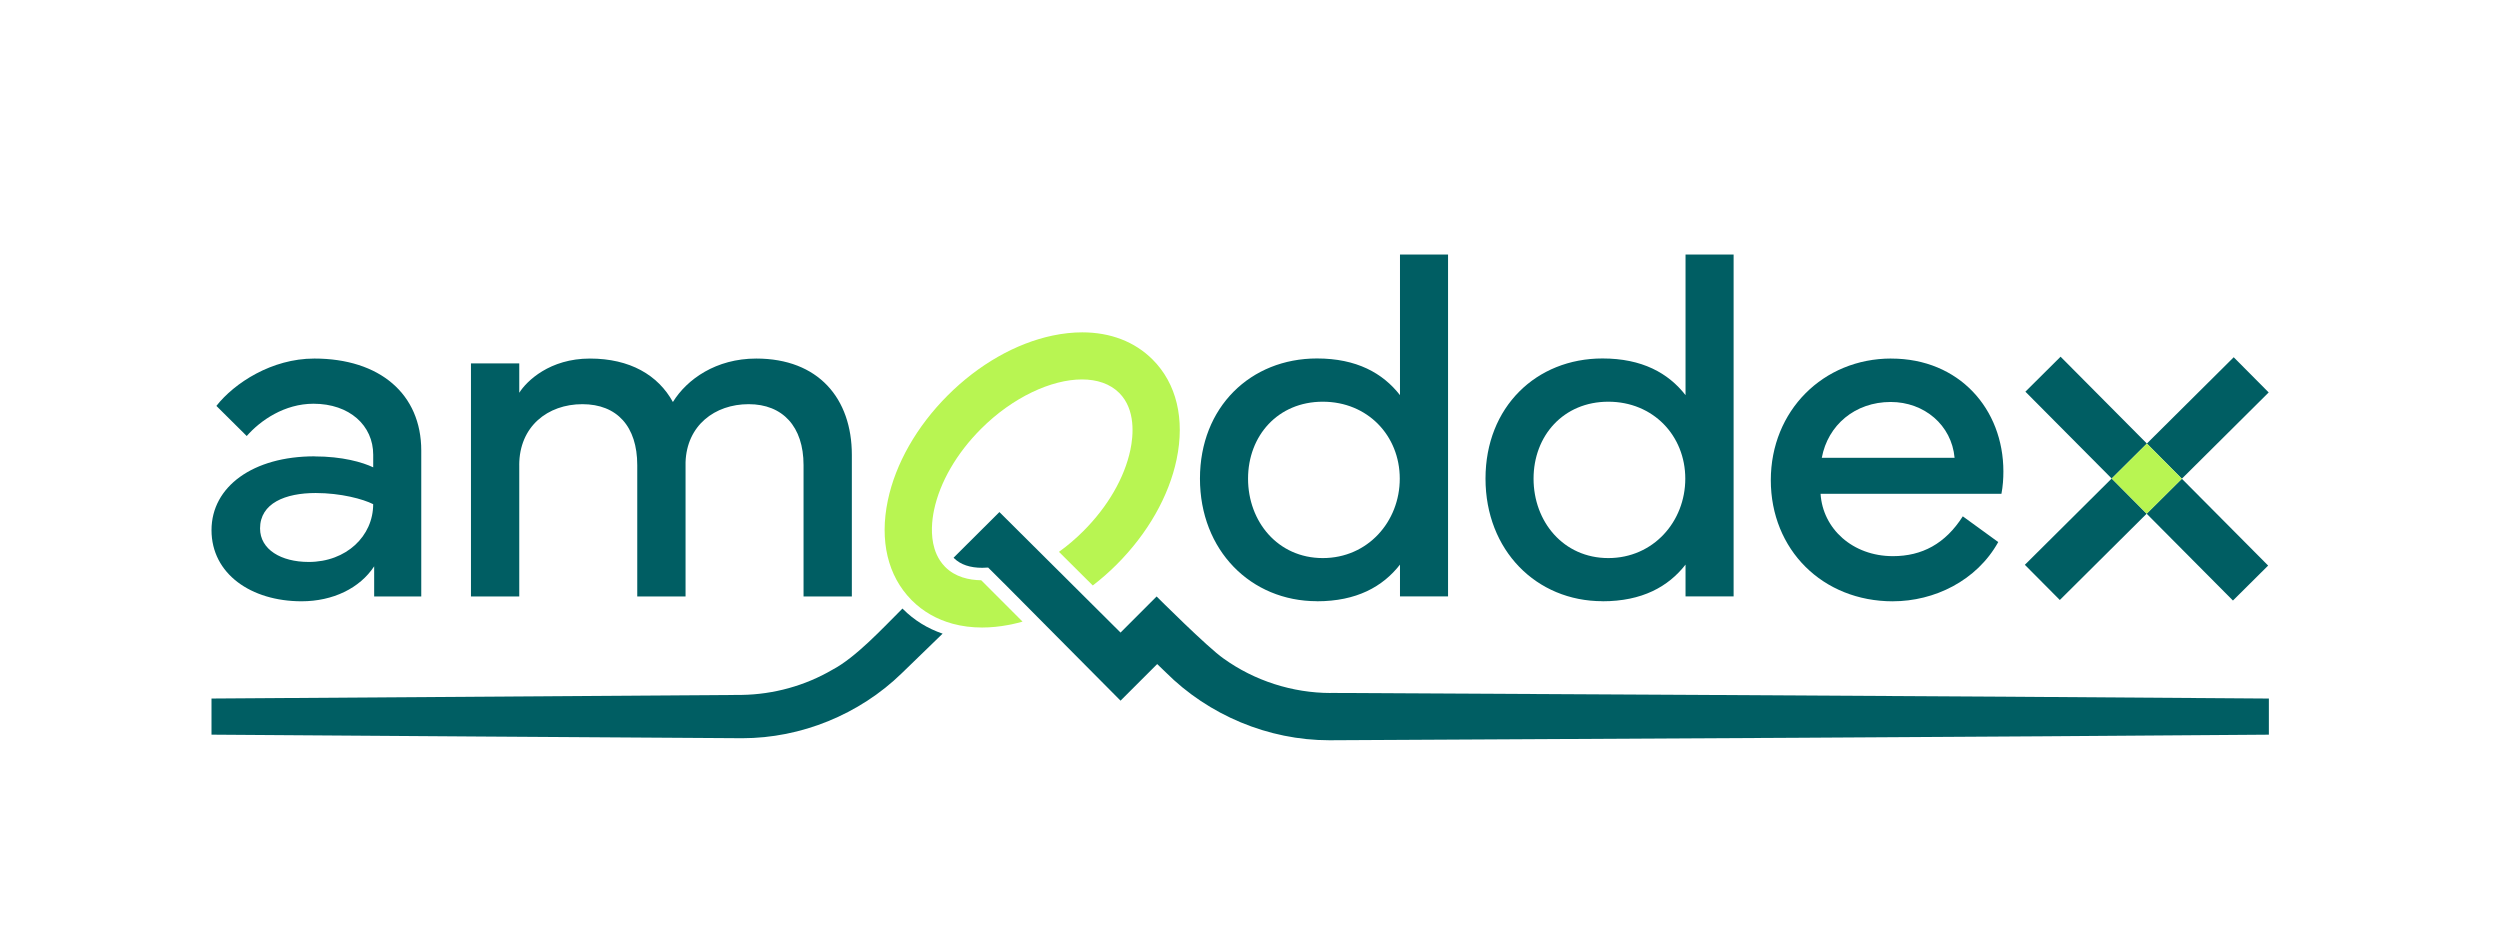
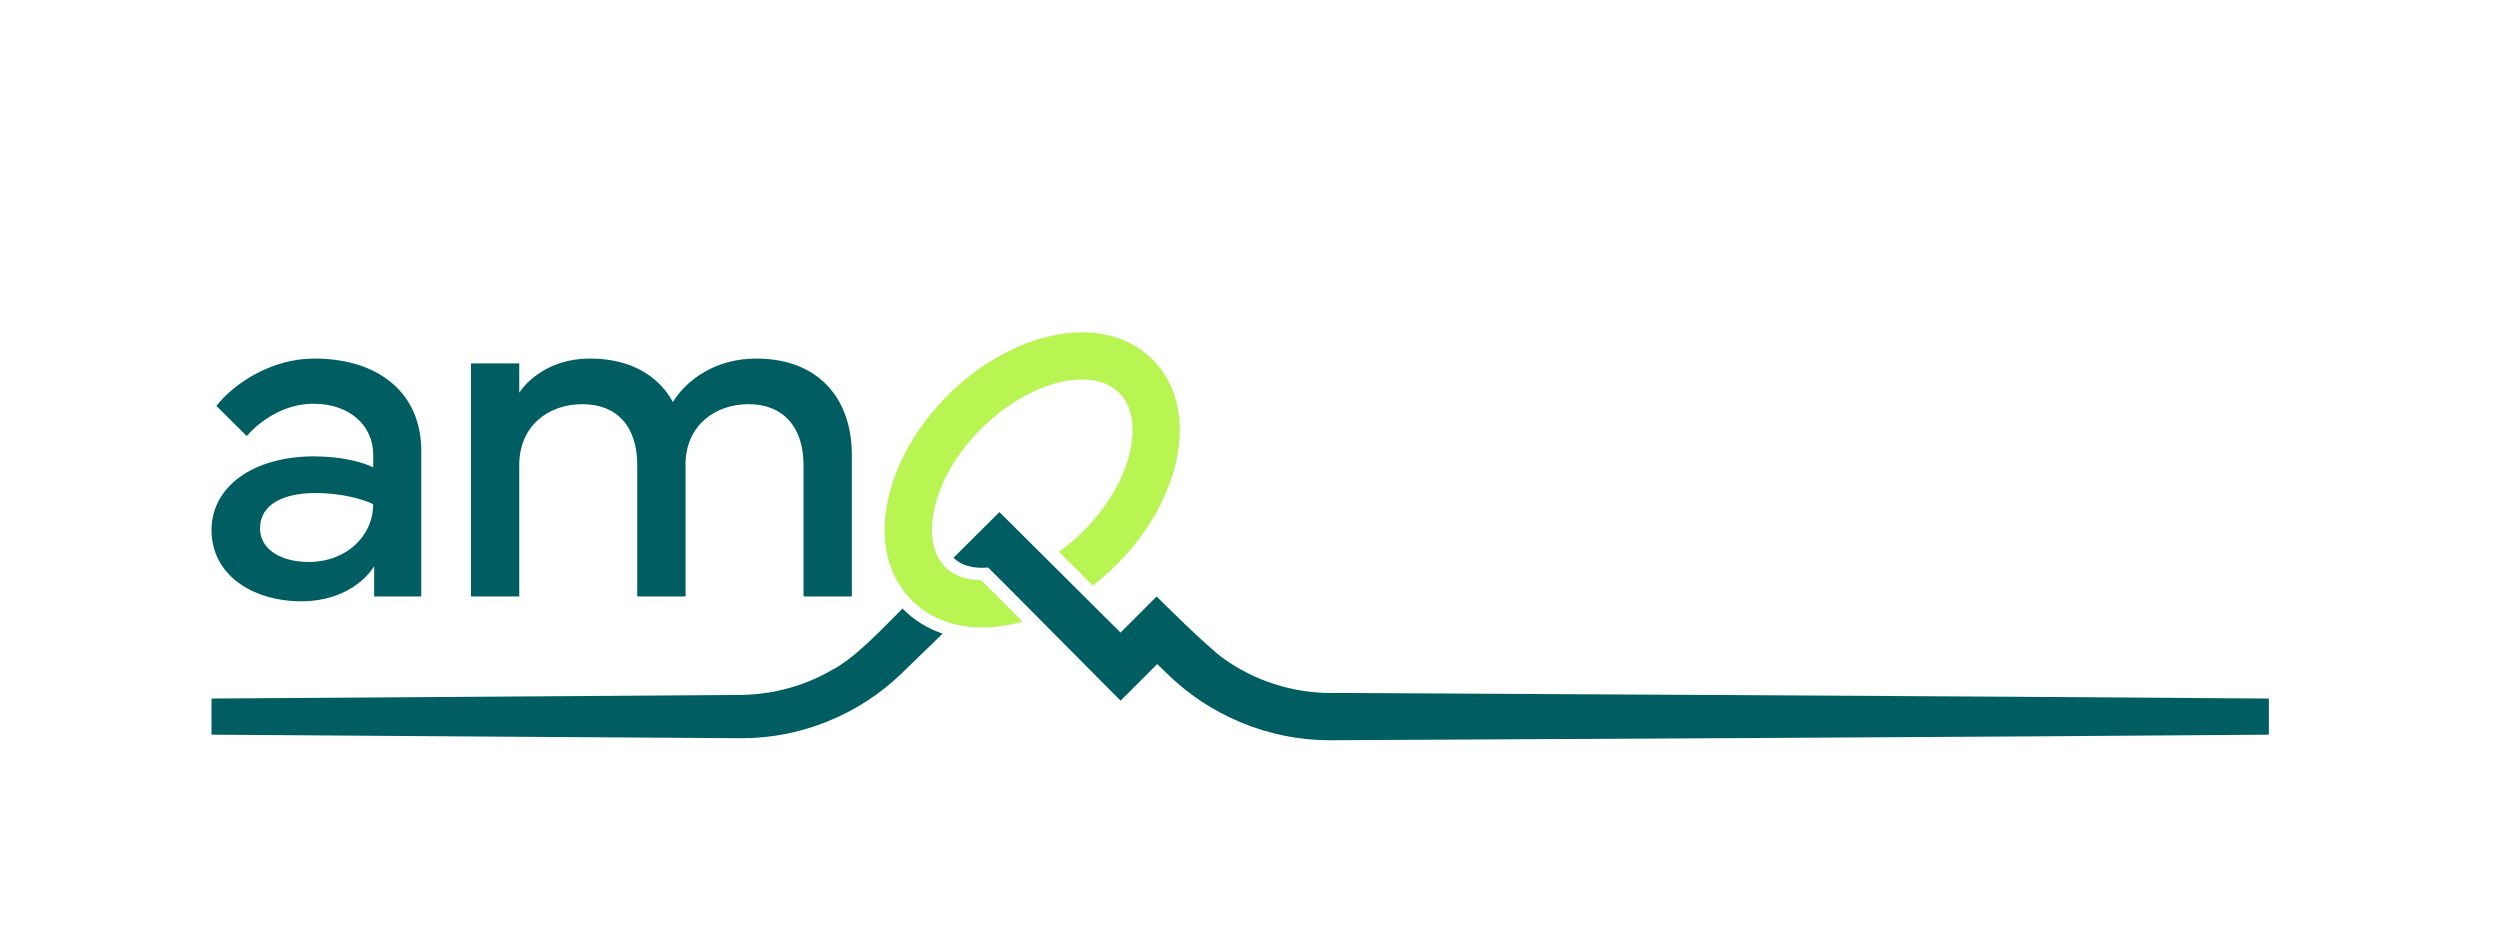
<svg xmlns="http://www.w3.org/2000/svg" id="Calque_1" viewBox="0 0 1808 678">
  <path d="M223.18,406.4c-19.84,0-35.11-8.96-35.11-24.22,0-18.25,18.25-25.63,40.21-25.63,18.25,0,34.41,4.4,41.6,8.07,0,22.99-19.32,41.79-46.71,41.79h0ZM227.23,259.31c-30.71,0-57.76,17.72-70.74,34.24l21.94,21.78c10-11.41,27.39-23.35,48.28-23.35,26.16,0,43.2,15.81,43.2,36.86v9.14c-7.72-3.69-22.3-7.91-42.49-7.91l-.02-.05c-44.25,0-74.43,21.78-74.43,53.38s28.62,51.45,65.14,51.45c22.65,0,42.13-9.48,52.49-25.29v21.78h34.06v-105.51c0-40.9-30.03-66.53-77.42-66.53" fill="#005e63" />
  <path d="M546.86,259.31c-28.96,0-50.03,14.92-60.22,31.42-10.71-19.48-31.08-31.42-60.03-31.42s-45.66,16.15-51.08,24.74v-21.23h-34.93v168.53h34.93v-94.99h-.02c0-27.91,20.55-44.06,45.66-44.06s39.69,16.15,39.69,44.06v94.99h34.93v-97.08c.87-26.52,21.07-41.97,45.64-41.97s39.69,16.15,39.69,44.06v94.99h34.93v-102.34c0-40.9-24.22-69.7-69.17-69.7h0Z" fill="#005e63" />
-   <path d="M956.65,403.6c-32.49,0-54.06-26.34-54.06-57.42s21.6-55.66,54.06-55.66,55.66,24.59,55.66,55.66-23.17,57.42-55.66,57.42M1012.47,285.76c-12.46-15.97-31.42-26.52-60.04-26.52-47.93,0-84.62,35.11-84.62,86.9s36.7,88.65,84.62,88.65v.05c28.62,0,47.57-10.53,60.04-26.52v22.99h34.76v-247.21h-34.76v101.66h0Z" fill="#005e63" />
-   <path d="M1163.14,403.6c-32.49,0-54.07-26.34-54.07-57.42s21.6-55.66,54.07-55.66,55.66,24.59,55.66,55.66-23.17,57.42-55.66,57.42M1218.98,285.76c-12.46-15.97-31.42-26.52-60.04-26.52-47.94,0-84.62,35.11-84.62,86.9s36.7,88.65,84.62,88.65v.05c28.62,0,47.57-10.53,60.04-26.52v22.99h34.77v-247.21h-34.77v101.66h0Z" fill="#005e63" />
-   <path d="M1317.52,331.08c4.4-23.69,24.06-40.37,49.85-40.37,24.22,0,44.06,16.68,46.18,40.37h-96.04ZM1367.73,259.29c-49.17,0-87.08,37.75-87.08,87.97s37.39,87.61,88.31,87.61l-.02-.02c29.84,0,60.56-14.74,76.19-42.83l-25.63-18.61c-12.64,19.84-29.5,28.8-50.55,28.8-29.14,0-50.74-19.85-52.31-45.11h130.8c1.05-5.45,1.41-10.89,1.41-16.15,0-45.11-31.94-81.63-81.11-81.63h0Z" fill="#005e63" />
  <path d="M652.67,440.1c-14.55,14.49-33.77,35.37-50.68,44.26-19.73,11.55-42.54,17.84-65.48,18.2-51.44.32-325.52,2.26-383.55,2.62v26.13c56.43.39,333.25,2.35,383.85,2.57,42.53,0,84.73-17.2,115.26-46.91l29.63-28.72c-10.96-3.73-20.56-9.67-28.6-17.71-.14-.14-.29-.29-.43-.45Z" fill="#005e63" />
  <path d="M962.31,501.11l-.02.07c-27.57-.04-55.04-8.84-77.44-24.95-11.53-8-48.39-44.86-48.39-44.86l-26.09,26.11c-.9-.9-9.89-9.84-21.79-21.68-7.46-7.42-16.06-15.98-24.53-24.41,0,0,0,0,0,0-1.6-1.6-3.2-3.18-4.79-4.76,0,0,0,0,0,0-2.89-2.87-5.73-5.7-8.48-8.44-15.49-15.41-27.94-27.8-28.01-27.87l-24.24,24.14-8.9,8.86s.04.04.06.06c.14.14.27.29.41.44,4.64,4.52,11.47,6.82,20.3,6.82,1.37,0,2.79-.07,4.22-.18l8.06,8.02h0s5.65,5.62,5.65,5.62c.37.37.73.74,1.13,1.14.01.01.02.02.03.03,0,0,.01.01.02.02,1.44,1.46,3.08,3.11,4.88,4.92h.02c6.14,6.19,14.16,14.27,22.69,22.87,23.29,23.46,50.36,50.73,53.28,53.64,5.2-5.19,16.86-16.84,26.5-26.47,3.39,3.28,6.2,5.97,6.2,5.97,31.01,31.03,74.28,49.13,118.16,49.13.36,0,.71,0,1.07,0,207.63-1.1,470.54-2.35,678.53-4.03v-26.13c-203.98-1.69-676.46-4.01-678.53-4.06Z" fill="#005e63" />
  <path d="M709.63,419.64c-8.9-.12-18.76-2.31-26.07-9.61-.11-.11-.2-.23-.3-.34-2.47-2.55-4.34-5.41-5.73-8.41-.67-1.45-1.22-2.93-1.68-4.43-3.08-10.06-1.81-20.98-.37-27.9,4.23-20.22,16.32-41.11,34.03-58.83,22.84-22.84,50.9-35.71,72.96-35.71,10.9,0,20.33,3.14,26.96,9.76,12,12,10.21,30.9,8.08,41.09-4.23,20.22-16.32,41.12-34.03,58.83-5.6,5.6-11.52,10.61-17.63,15.01.07.07.14.14.21.2,8.11,8.07,16.57,16.49,24.24,24.12,6-4.62,11.81-9.68,17.32-15.2,22.35-22.35,37.73-49.33,43.3-75.98,6.12-29.26-.04-54.9-17.36-72.22-12.95-12.95-30.56-19.66-50.85-19.66-6.84,0-13.98.76-21.36,2.3-26.64,5.57-53.62,20.95-75.98,43.31-22.35,22.35-37.73,49.33-43.3,75.98-6.08,29.04-.03,54.52,16.99,71.83,0,0,0,0,0,0,.12.13.23.26.36.38,8.19,8.19,18.24,13.87,29.65,16.96,0,0,0,0,0,0,6.64,1.79,13.73,2.7,21.2,2.7,6.21,0,12.67-.64,19.32-1.91.68-.13,1.36-.26,2.04-.4,2.62-.55,5.25-1.22,7.88-1.96l-20.41-20.43-9.48-9.49Z" fill="#b8f552" />
  <path d="M146.86,178v363.43h1500.08V178H146.86ZM1640.32,409.01l-25.45,25.29-62.41-62.8-62.8,62.41-25.29-25.45,62.8-62.41-62.41-62.8,25.45-25.29,62.41,62.8,62.8-62.41,25.29,25.45-62.8,62.41,62.41,62.8Z" fill="none" />
-   <path d="M1615.42,258.36l-62.8,62.41-62.41-62.8-25.45,25.29,62.41,62.8-62.8,62.41,25.29,25.45,62.8-62.41,62.41,62.8,25.45-25.29-62.41-62.8,62.8-62.41-25.29-25.45ZM1577.92,346.22l-25.45,25.29-25.29-25.45,25.45-25.29,25.29,25.45Z" fill="#005e63" />
-   <rect x="1534.61" y="328.2" width="35.88" height="35.88" transform="translate(207.31 1195) rotate(-44.82)" fill="#b8f552" />
</svg>